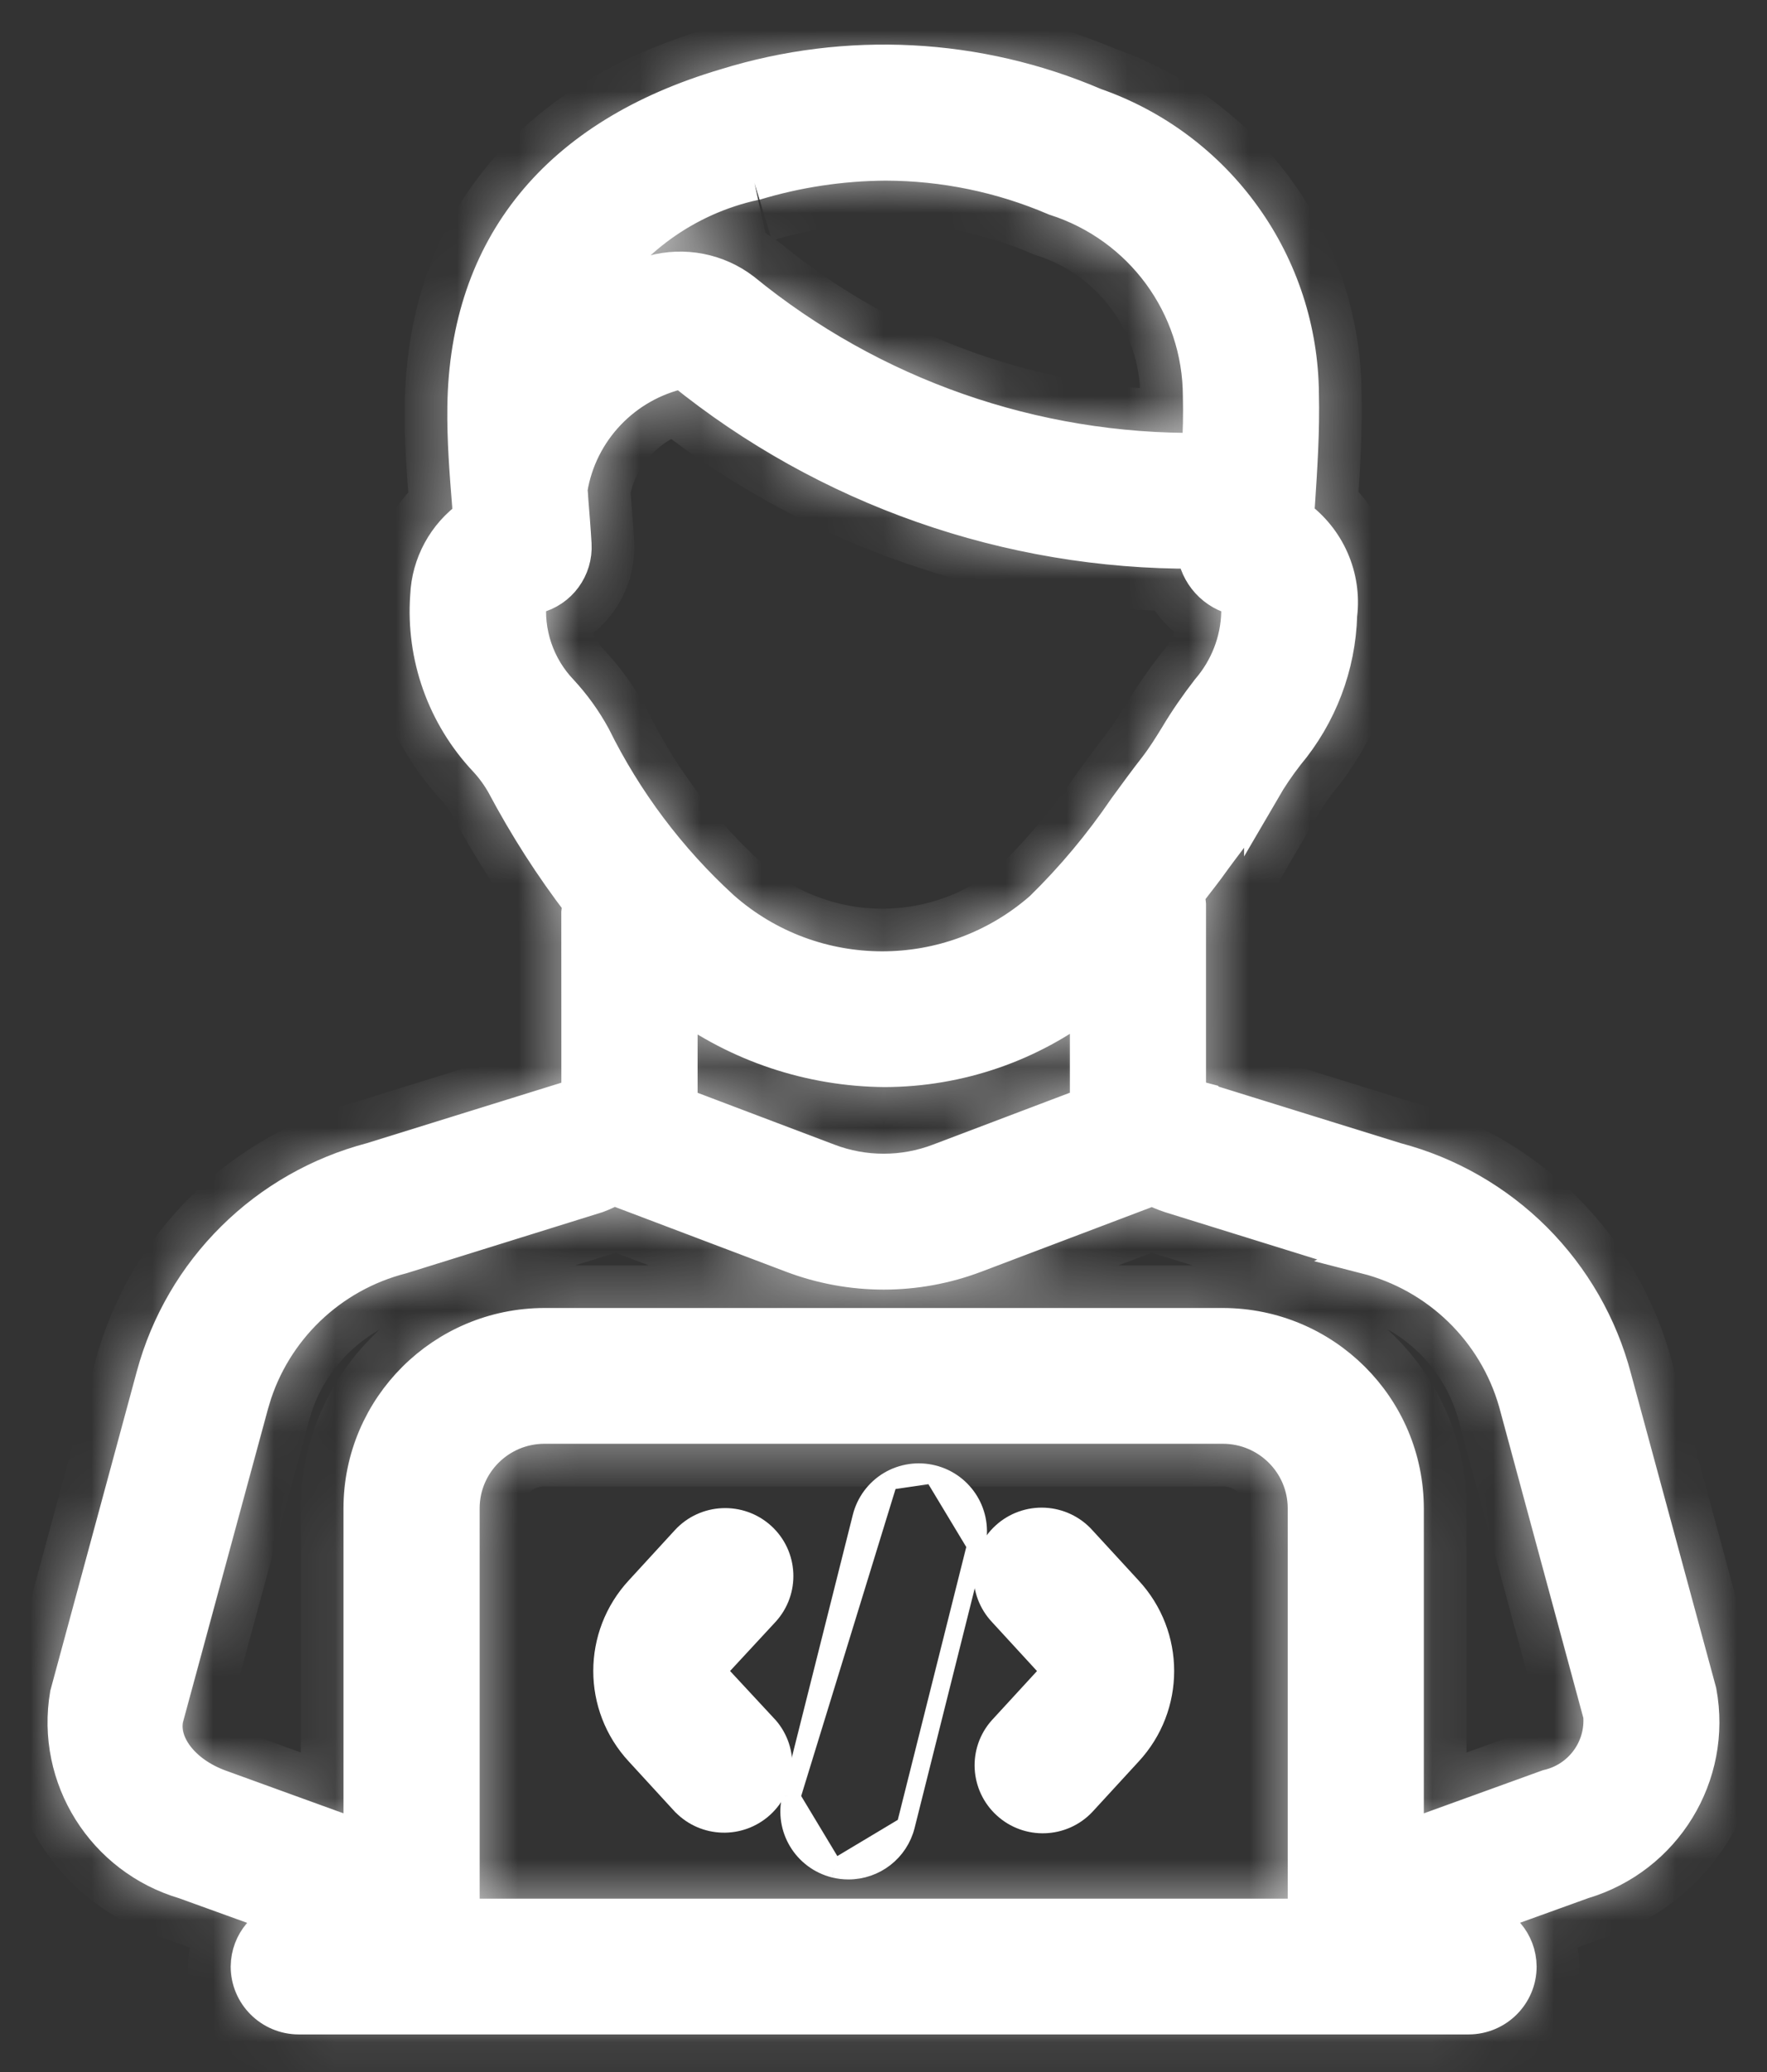
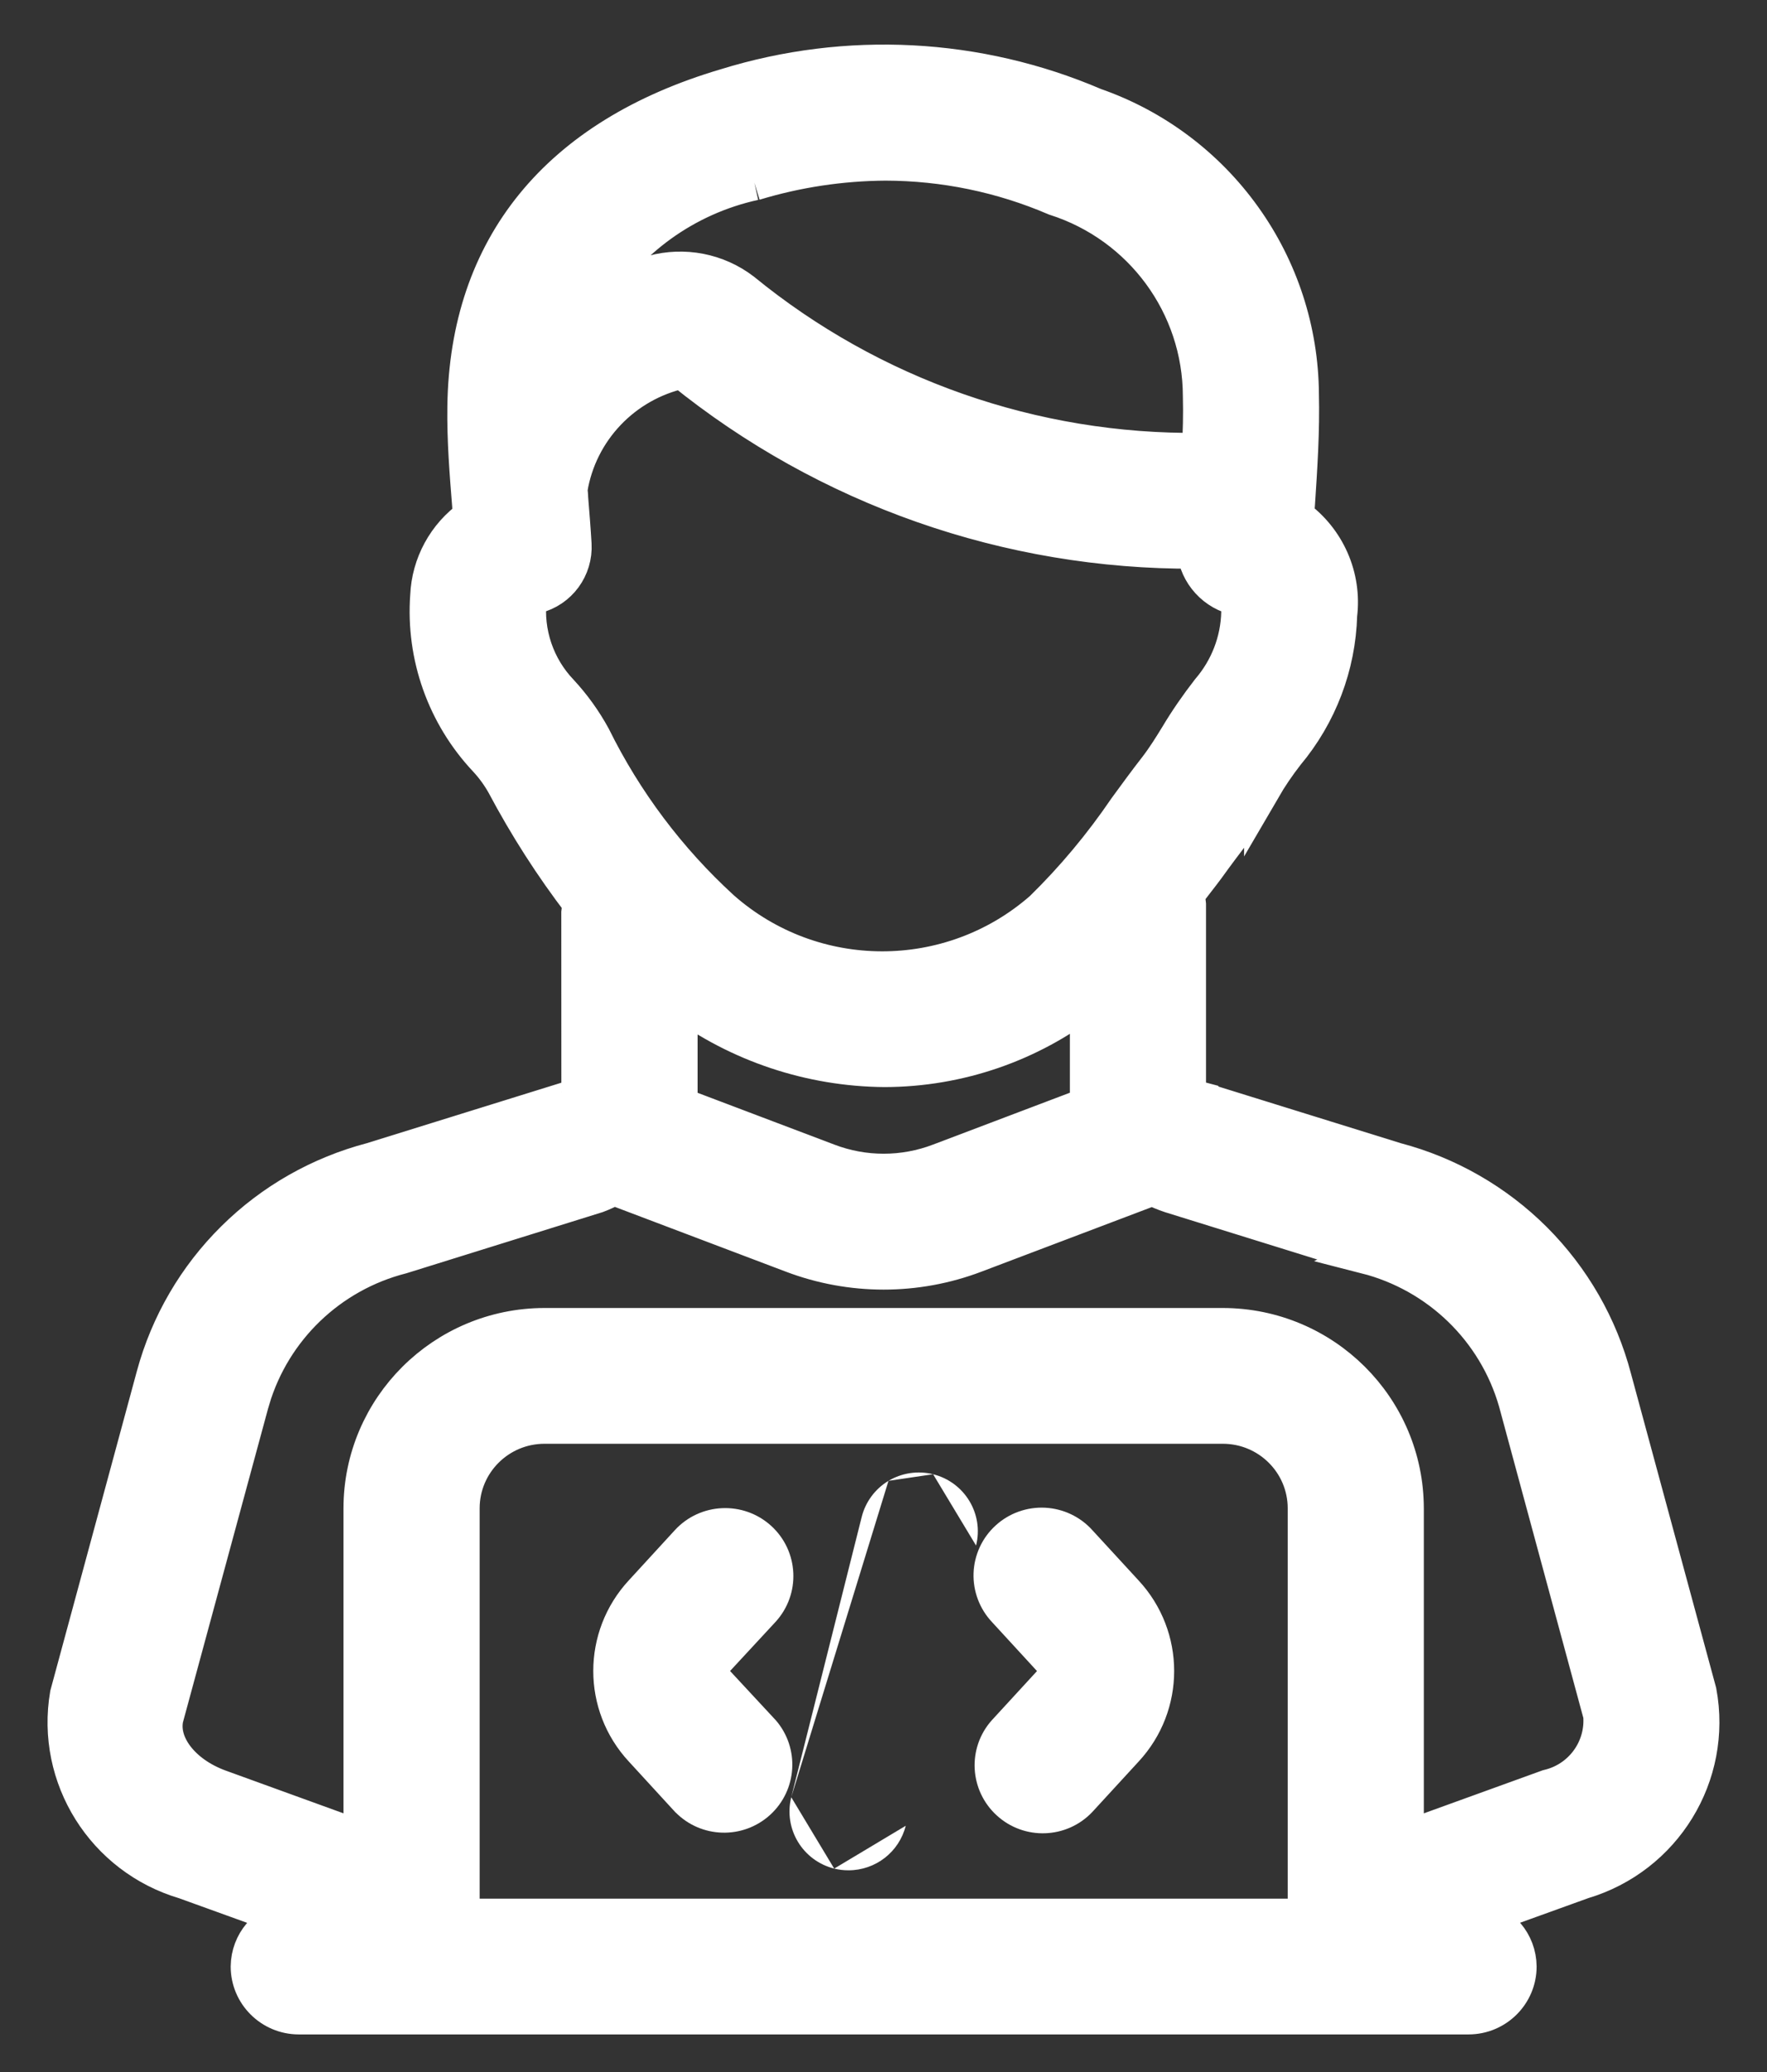
<svg xmlns="http://www.w3.org/2000/svg" width="29" height="34" viewBox="0 0 29 34" fill="none">
  <rect x="0" y="0" width="29" height="34" fill="#333333" stroke="none" />
  <mask id="path-1-inside-1_711_176" fill="white">
    <path d="M9.513 17.918C9.513 17.929 9.459 18.003 9.311 18.05L6.1 19.048C5.248 19.272 4.468 19.715 3.843 20.335C3.216 20.955 2.766 21.728 2.536 22.577L1.119 27.807C0.888 29.162 1.712 30.475 3.035 30.864L4.75 31.484C4.368 31.553 4.09 31.881 4.086 32.269C4.086 32.718 4.453 33.083 4.904 33.083H24.101C24.553 33.083 24.919 32.718 24.919 32.269C24.916 31.88 24.635 31.549 24.251 31.483L25.972 30.862C27.308 30.464 28.127 29.128 27.873 27.763L26.477 22.614C26.252 21.757 25.803 20.977 25.176 20.349C24.549 19.723 23.765 19.273 22.906 19.047L19.696 18.05V18.049C19.616 18.028 19.544 17.982 19.493 17.916V14.839C19.488 14.787 19.478 14.736 19.462 14.685C19.571 14.534 19.696 14.382 19.806 14.232C19.963 14.014 20.121 13.804 20.282 13.593C20.443 13.381 20.581 13.164 20.718 12.941V12.942C20.835 12.741 20.966 12.549 21.109 12.365C21.646 11.725 21.951 10.925 21.974 10.091C22.051 9.466 21.779 8.849 21.266 8.481C21.271 8.407 21.278 8.333 21.282 8.263C21.321 7.676 21.361 7.068 21.346 6.459V6.46C21.338 5.422 21.009 4.411 20.403 3.567C19.797 2.721 18.945 2.083 17.96 1.74C16.048 0.92 13.903 0.808 11.915 1.424C9.157 2.239 7.679 4.052 7.642 6.669C7.634 7.221 7.678 7.768 7.721 8.299C7.721 8.361 7.731 8.424 7.735 8.487V8.486C7.313 8.785 7.053 9.263 7.032 9.78C6.961 10.765 7.306 11.736 7.985 12.457C8.1 12.581 8.199 12.717 8.281 12.863C8.647 13.552 9.067 14.209 9.542 14.828C9.526 14.876 9.517 14.926 9.512 14.975L9.513 17.918ZM21.434 31.455H7.572V24.749C7.573 23.999 8.183 23.392 8.935 23.391H20.07C20.823 23.392 21.433 23.999 21.434 24.749L21.434 31.455ZM12.379 2.991V2.99C13.077 2.778 13.803 2.669 14.533 2.664C15.492 2.666 16.439 2.861 17.32 3.239C18.743 3.693 19.71 5.009 19.713 6.499C19.721 6.797 19.713 7.098 19.696 7.404V7.403C16.961 7.434 14.3 6.502 12.185 4.773C11.768 4.455 11.226 4.35 10.718 4.488C10.36 4.588 10.016 4.733 9.697 4.922C10.282 3.934 11.254 3.233 12.379 2.987V2.991ZM9.198 11.362C8.803 10.95 8.611 10.384 8.673 9.818C8.71 9.794 8.751 9.777 8.793 9.768C9.174 9.673 9.432 9.321 9.409 8.93C9.394 8.673 9.373 8.419 9.353 8.17C9.353 8.122 9.346 8.077 9.341 8.032V8.025H9.343C9.501 7.059 10.236 6.287 11.196 6.077C13.574 8.004 16.55 9.048 19.615 9.032C19.656 9.416 19.942 9.729 20.322 9.804C20.345 9.883 20.352 9.967 20.343 10.048C20.332 10.522 20.155 10.976 19.846 11.335C19.66 11.575 19.487 11.824 19.332 12.084C19.224 12.26 19.114 12.437 18.987 12.602C18.817 12.82 18.652 13.046 18.487 13.272C18.083 13.866 17.622 14.419 17.108 14.922C15.602 16.243 13.343 16.24 11.842 14.913C10.966 14.112 10.248 13.156 9.724 12.094C9.579 11.829 9.403 11.584 9.198 11.362ZM17.882 18.129L15.42 19.062C14.829 19.288 14.176 19.288 13.586 19.062L11.112 18.125H11.113C11.129 18.056 11.141 17.988 11.149 17.918V16.414C12.124 17.135 13.306 17.529 14.52 17.538C15.731 17.535 16.906 17.131 17.859 16.389V17.918C17.863 17.989 17.871 18.059 17.882 18.129ZM9.796 19.605C9.892 19.569 9.984 19.526 10.072 19.476L13.003 20.586C13.969 20.953 15.037 20.953 16.002 20.586L18.915 19.482C19.011 19.529 19.11 19.572 19.212 19.605L22.421 20.602L22.419 20.603C23.613 20.908 24.554 21.821 24.892 23.001L26.283 28.14C26.33 28.699 25.959 29.208 25.41 29.335L23.068 30.183V24.751C23.065 23.101 21.724 21.765 20.068 21.763H8.937C7.282 21.765 5.939 23.101 5.937 24.751V30.183L3.6 29.335C2.982 29.109 2.618 28.62 2.711 28.19L4.129 22.965H4.13C4.477 21.801 5.411 20.905 6.59 20.604L9.796 19.605Z" />
  </mask>
-   <path d="M9.513 17.918C9.513 17.929 9.459 18.003 9.311 18.05L6.1 19.048C5.248 19.272 4.468 19.715 3.843 20.335C3.216 20.955 2.766 21.728 2.536 22.577L1.119 27.807C0.888 29.162 1.712 30.475 3.035 30.864L4.75 31.484C4.368 31.553 4.09 31.881 4.086 32.269C4.086 32.718 4.453 33.083 4.904 33.083H24.101C24.553 33.083 24.919 32.718 24.919 32.269C24.916 31.88 24.635 31.549 24.251 31.483L25.972 30.862C27.308 30.464 28.127 29.128 27.873 27.763L26.477 22.614C26.252 21.757 25.803 20.977 25.176 20.349C24.549 19.723 23.765 19.273 22.906 19.047L19.696 18.05V18.049C19.616 18.028 19.544 17.982 19.493 17.916V14.839C19.488 14.787 19.478 14.736 19.462 14.685C19.571 14.534 19.696 14.382 19.806 14.232C19.963 14.014 20.121 13.804 20.282 13.593C20.443 13.381 20.581 13.164 20.718 12.941V12.942C20.835 12.741 20.966 12.549 21.109 12.365C21.646 11.725 21.951 10.925 21.974 10.091C22.051 9.466 21.779 8.849 21.266 8.481C21.271 8.407 21.278 8.333 21.282 8.263C21.321 7.676 21.361 7.068 21.346 6.459V6.46C21.338 5.422 21.009 4.411 20.403 3.567C19.797 2.721 18.945 2.083 17.96 1.74C16.048 0.92 13.903 0.808 11.915 1.424C9.157 2.239 7.679 4.052 7.642 6.669C7.634 7.221 7.678 7.768 7.721 8.299C7.721 8.361 7.731 8.424 7.735 8.487V8.486C7.313 8.785 7.053 9.263 7.032 9.78C6.961 10.765 7.306 11.736 7.985 12.457C8.1 12.581 8.199 12.717 8.281 12.863C8.647 13.552 9.067 14.209 9.542 14.828C9.526 14.876 9.517 14.926 9.512 14.975L9.513 17.918ZM21.434 31.455H7.572V24.749C7.573 23.999 8.183 23.392 8.935 23.391H20.07C20.823 23.392 21.433 23.999 21.434 24.749L21.434 31.455ZM12.379 2.991V2.99C13.077 2.778 13.803 2.669 14.533 2.664C15.492 2.666 16.439 2.861 17.32 3.239C18.743 3.693 19.71 5.009 19.713 6.499C19.721 6.797 19.713 7.098 19.696 7.404V7.403C16.961 7.434 14.3 6.502 12.185 4.773C11.768 4.455 11.226 4.35 10.718 4.488C10.36 4.588 10.016 4.733 9.697 4.922C10.282 3.934 11.254 3.233 12.379 2.987V2.991ZM9.198 11.362C8.803 10.95 8.611 10.384 8.673 9.818C8.71 9.794 8.751 9.777 8.793 9.768C9.174 9.673 9.432 9.321 9.409 8.93C9.394 8.673 9.373 8.419 9.353 8.17C9.353 8.122 9.346 8.077 9.341 8.032V8.025H9.343C9.501 7.059 10.236 6.287 11.196 6.077C13.574 8.004 16.55 9.048 19.615 9.032C19.656 9.416 19.942 9.729 20.322 9.804C20.345 9.883 20.352 9.967 20.343 10.048C20.332 10.522 20.155 10.976 19.846 11.335C19.66 11.575 19.487 11.824 19.332 12.084C19.224 12.26 19.114 12.437 18.987 12.602C18.817 12.82 18.652 13.046 18.487 13.272C18.083 13.866 17.622 14.419 17.108 14.922C15.602 16.243 13.343 16.24 11.842 14.913C10.966 14.112 10.248 13.156 9.724 12.094C9.579 11.829 9.403 11.584 9.198 11.362ZM17.882 18.129L15.42 19.062C14.829 19.288 14.176 19.288 13.586 19.062L11.112 18.125H11.113C11.129 18.056 11.141 17.988 11.149 17.918V16.414C12.124 17.135 13.306 17.529 14.52 17.538C15.731 17.535 16.906 17.131 17.859 16.389V17.918C17.863 17.989 17.871 18.059 17.882 18.129ZM9.796 19.605C9.892 19.569 9.984 19.526 10.072 19.476L13.003 20.586C13.969 20.953 15.037 20.953 16.002 20.586L18.915 19.482C19.011 19.529 19.11 19.572 19.212 19.605L22.421 20.602L22.419 20.603C23.613 20.908 24.554 21.821 24.892 23.001L26.283 28.14C26.33 28.699 25.959 29.208 25.41 29.335L23.068 30.183V24.751C23.065 23.101 21.724 21.765 20.068 21.763H8.937C7.282 21.765 5.939 23.101 5.937 24.751V30.183L3.6 29.335C2.982 29.109 2.618 28.62 2.711 28.19L4.129 22.965H4.13C4.477 21.801 5.411 20.905 6.59 20.604L9.796 19.605Z" fill="white" stroke="white" stroke-width="2" mask="url(#path-1-inside-1_711_176)" />
  <path d="M9.513 17.918C9.513 17.929 9.459 18.003 9.311 18.05L6.1 19.048C5.248 19.272 4.468 19.715 3.843 20.335C3.216 20.955 2.766 21.728 2.536 22.577L1.119 27.807C0.888 29.162 1.712 30.475 3.035 30.864L4.75 31.484C4.368 31.553 4.09 31.881 4.086 32.269C4.086 32.718 4.453 33.083 4.904 33.083H24.101C24.553 33.083 24.919 32.718 24.919 32.269C24.916 31.88 24.635 31.549 24.251 31.483L25.972 30.862C27.308 30.464 28.127 29.128 27.873 27.763L26.477 22.614C26.252 21.757 25.803 20.977 25.176 20.349C24.549 19.723 23.765 19.273 22.906 19.047L19.696 18.05V18.049C19.616 18.028 19.544 17.982 19.493 17.916V14.839C19.488 14.787 19.478 14.736 19.462 14.685C19.571 14.534 19.696 14.382 19.806 14.232C19.963 14.014 20.121 13.804 20.282 13.593C20.443 13.381 20.581 13.164 20.718 12.941V12.942C20.835 12.741 20.966 12.549 21.109 12.365C21.646 11.725 21.951 10.925 21.974 10.091C22.051 9.466 21.779 8.849 21.266 8.481C21.271 8.407 21.278 8.333 21.282 8.263C21.321 7.676 21.361 7.068 21.346 6.459V6.46C21.338 5.422 21.009 4.411 20.403 3.567C19.797 2.721 18.945 2.083 17.96 1.74C16.048 0.92 13.903 0.808 11.915 1.424C9.157 2.239 7.679 4.052 7.642 6.669C7.634 7.221 7.678 7.768 7.721 8.299C7.721 8.361 7.731 8.424 7.735 8.487V8.486C7.313 8.785 7.053 9.263 7.032 9.78C6.961 10.765 7.306 11.736 7.985 12.457C8.1 12.581 8.199 12.717 8.281 12.863C8.647 13.552 9.067 14.209 9.542 14.828C9.526 14.876 9.517 14.926 9.512 14.975L9.513 17.918ZM21.434 31.455H7.572V24.749C7.573 23.999 8.183 23.392 8.935 23.391H20.07C20.823 23.392 21.433 23.999 21.434 24.749L21.434 31.455ZM12.379 2.991V2.99C13.077 2.778 13.803 2.669 14.533 2.664C15.492 2.666 16.439 2.861 17.32 3.239C18.743 3.693 19.71 5.009 19.713 6.499C19.721 6.797 19.713 7.098 19.696 7.404V7.403C16.961 7.434 14.3 6.502 12.185 4.773C11.768 4.455 11.226 4.35 10.718 4.488C10.36 4.588 10.016 4.733 9.697 4.922C10.282 3.934 11.254 3.233 12.379 2.987V2.991ZM9.198 11.362C8.803 10.95 8.611 10.384 8.673 9.818C8.71 9.794 8.751 9.777 8.793 9.768C9.174 9.673 9.432 9.321 9.409 8.93C9.394 8.673 9.373 8.419 9.353 8.17C9.353 8.122 9.346 8.077 9.341 8.032V8.025H9.343C9.501 7.059 10.236 6.287 11.196 6.077C13.574 8.004 16.55 9.048 19.615 9.032C19.656 9.416 19.942 9.729 20.322 9.804C20.345 9.883 20.352 9.967 20.343 10.048C20.332 10.522 20.155 10.976 19.846 11.335C19.66 11.575 19.487 11.824 19.332 12.084C19.224 12.26 19.114 12.437 18.987 12.602C18.817 12.82 18.652 13.046 18.487 13.272C18.083 13.866 17.622 14.419 17.108 14.922C15.602 16.243 13.343 16.24 11.842 14.913C10.966 14.112 10.248 13.156 9.724 12.094C9.579 11.829 9.403 11.584 9.198 11.362ZM17.882 18.129L15.42 19.062C14.829 19.288 14.176 19.288 13.586 19.062L11.112 18.125H11.113C11.129 18.056 11.141 17.988 11.149 17.918V16.414C12.124 17.135 13.306 17.529 14.52 17.538C15.731 17.535 16.906 17.131 17.859 16.389V17.918C17.863 17.989 17.871 18.059 17.882 18.129ZM9.796 19.605C9.892 19.569 9.984 19.526 10.072 19.476L13.003 20.586C13.969 20.953 15.037 20.953 16.002 20.586L18.915 19.482C19.011 19.529 19.11 19.572 19.212 19.605L22.421 20.602L22.419 20.603C23.613 20.908 24.554 21.821 24.892 23.001L26.283 28.14C26.33 28.699 25.959 29.208 25.41 29.335L23.068 30.183V24.751C23.065 23.101 21.724 21.765 20.068 21.763H8.937C7.282 21.765 5.939 23.101 5.937 24.751V30.183L3.6 29.335C2.982 29.109 2.618 28.62 2.711 28.19L4.129 22.965H4.13C4.477 21.801 5.411 20.905 6.59 20.604L9.796 19.605Z" fill="white" stroke="white" stroke-width="0.6" />
  <path d="M12.616 26.514C12.978 26.121 12.951 25.509 12.556 25.149C12.162 24.791 11.549 24.816 11.187 25.209L10.431 26.033C10.431 26.033 10.431 26.033 10.431 26.033C9.706 26.816 9.705 28.022 10.431 28.804C10.431 28.804 10.431 28.805 10.431 28.804L11.187 29.628L11.191 29.631C11.557 30.005 12.152 30.021 12.539 29.669C12.925 29.316 12.96 28.722 12.62 28.327L12.616 28.323L11.853 27.501L11.852 27.5C11.809 27.454 11.809 27.384 11.852 27.339L11.853 27.338L12.616 26.514Z" fill="white" />
  <path d="M10.431 26.033L11.187 25.209C11.549 24.816 12.162 24.791 12.556 25.149C12.951 25.509 12.978 26.121 12.616 26.514L11.853 27.338L11.852 27.339C11.809 27.384 11.809 27.454 11.852 27.5L11.853 27.501L12.616 28.323L12.62 28.327C12.96 28.722 12.925 29.316 12.539 29.669C12.152 30.021 11.557 30.005 11.191 29.631L11.187 29.628L10.431 28.804M10.431 26.033C10.431 26.033 10.431 26.033 10.431 26.033ZM10.431 26.033C9.706 26.816 9.705 28.022 10.431 28.804M10.431 28.804C10.431 28.805 10.431 28.804 10.431 28.804Z" stroke="white" stroke-width="0.3" />
  <path d="M17.148 27.339C17.19 27.384 17.191 27.456 17.148 27.502L16.391 28.326L16.389 28.328C16.038 28.721 16.07 29.323 16.46 29.679C16.849 30.035 17.454 30.014 17.817 29.631L17.819 29.629L18.575 28.806C18.575 28.806 18.575 28.806 18.575 28.806C19.302 28.024 19.302 26.816 18.575 26.034C18.575 26.034 18.575 26.034 18.575 26.034L17.819 25.212C17.647 25.019 17.404 24.904 17.146 24.89C16.887 24.877 16.633 24.967 16.442 25.142C16.25 25.316 16.137 25.561 16.128 25.819C16.119 26.076 16.214 26.328 16.392 26.516L17.148 27.339Z" fill="white" />
  <path d="M18.575 28.806L17.819 29.629L17.817 29.631C17.454 30.014 16.849 30.035 16.46 29.679C16.07 29.323 16.038 28.721 16.389 28.328L16.391 28.326L17.148 27.502C17.191 27.456 17.19 27.384 17.148 27.339L16.392 26.516C16.214 26.328 16.119 26.076 16.128 25.819C16.137 25.561 16.25 25.316 16.442 25.142C16.633 24.967 16.887 24.877 17.146 24.89C17.404 24.904 17.647 25.019 17.819 25.212L18.575 26.034M18.575 28.806C18.575 28.806 18.575 28.806 18.575 28.806ZM18.575 28.806C19.302 28.024 19.302 26.816 18.575 26.034M18.575 26.034C18.575 26.034 18.575 26.034 18.575 26.034Z" stroke="white" stroke-width="0.3" />
-   <path d="M15.314 24.191C15.832 24.32 16.149 24.843 16.019 25.361L15.314 24.191ZM15.314 24.191C15.066 24.129 14.802 24.168 14.582 24.299ZM15.314 24.191L14.582 24.299ZM14.582 24.299C14.361 24.432 14.204 24.646 14.142 24.893L12.986 29.491M14.582 24.299L12.986 29.491ZM12.986 29.491C12.857 30.009 13.172 30.532 13.691 30.662ZM12.986 29.491L13.691 30.662ZM13.691 30.662C13.769 30.681 13.847 30.69 13.925 30.69C14.37 30.69 14.757 30.389 14.865 29.959L13.691 30.662Z" fill="white" />
-   <path d="M15.314 24.191C15.832 24.32 16.149 24.843 16.019 25.361M15.314 24.191L16.019 25.361M15.314 24.191C15.066 24.129 14.802 24.168 14.582 24.299M15.314 24.191L14.582 24.299M16.019 25.361L14.865 29.959M14.582 24.299C14.361 24.432 14.204 24.646 14.142 24.893L12.986 29.491M14.582 24.299L12.986 29.491M12.986 29.491C12.857 30.009 13.172 30.532 13.691 30.662M12.986 29.491L13.691 30.662M13.691 30.662C13.769 30.681 13.847 30.69 13.925 30.69C14.37 30.69 14.757 30.389 14.865 29.959M13.691 30.662L14.865 29.959" stroke="white" stroke-width="0.3" />
+   <path d="M15.314 24.191C15.832 24.32 16.149 24.843 16.019 25.361L15.314 24.191ZC15.066 24.129 14.802 24.168 14.582 24.299ZM15.314 24.191L14.582 24.299ZM14.582 24.299C14.361 24.432 14.204 24.646 14.142 24.893L12.986 29.491M14.582 24.299L12.986 29.491ZM12.986 29.491C12.857 30.009 13.172 30.532 13.691 30.662ZM12.986 29.491L13.691 30.662ZM13.691 30.662C13.769 30.681 13.847 30.69 13.925 30.69C14.37 30.69 14.757 30.389 14.865 29.959L13.691 30.662Z" fill="white" />
</svg>